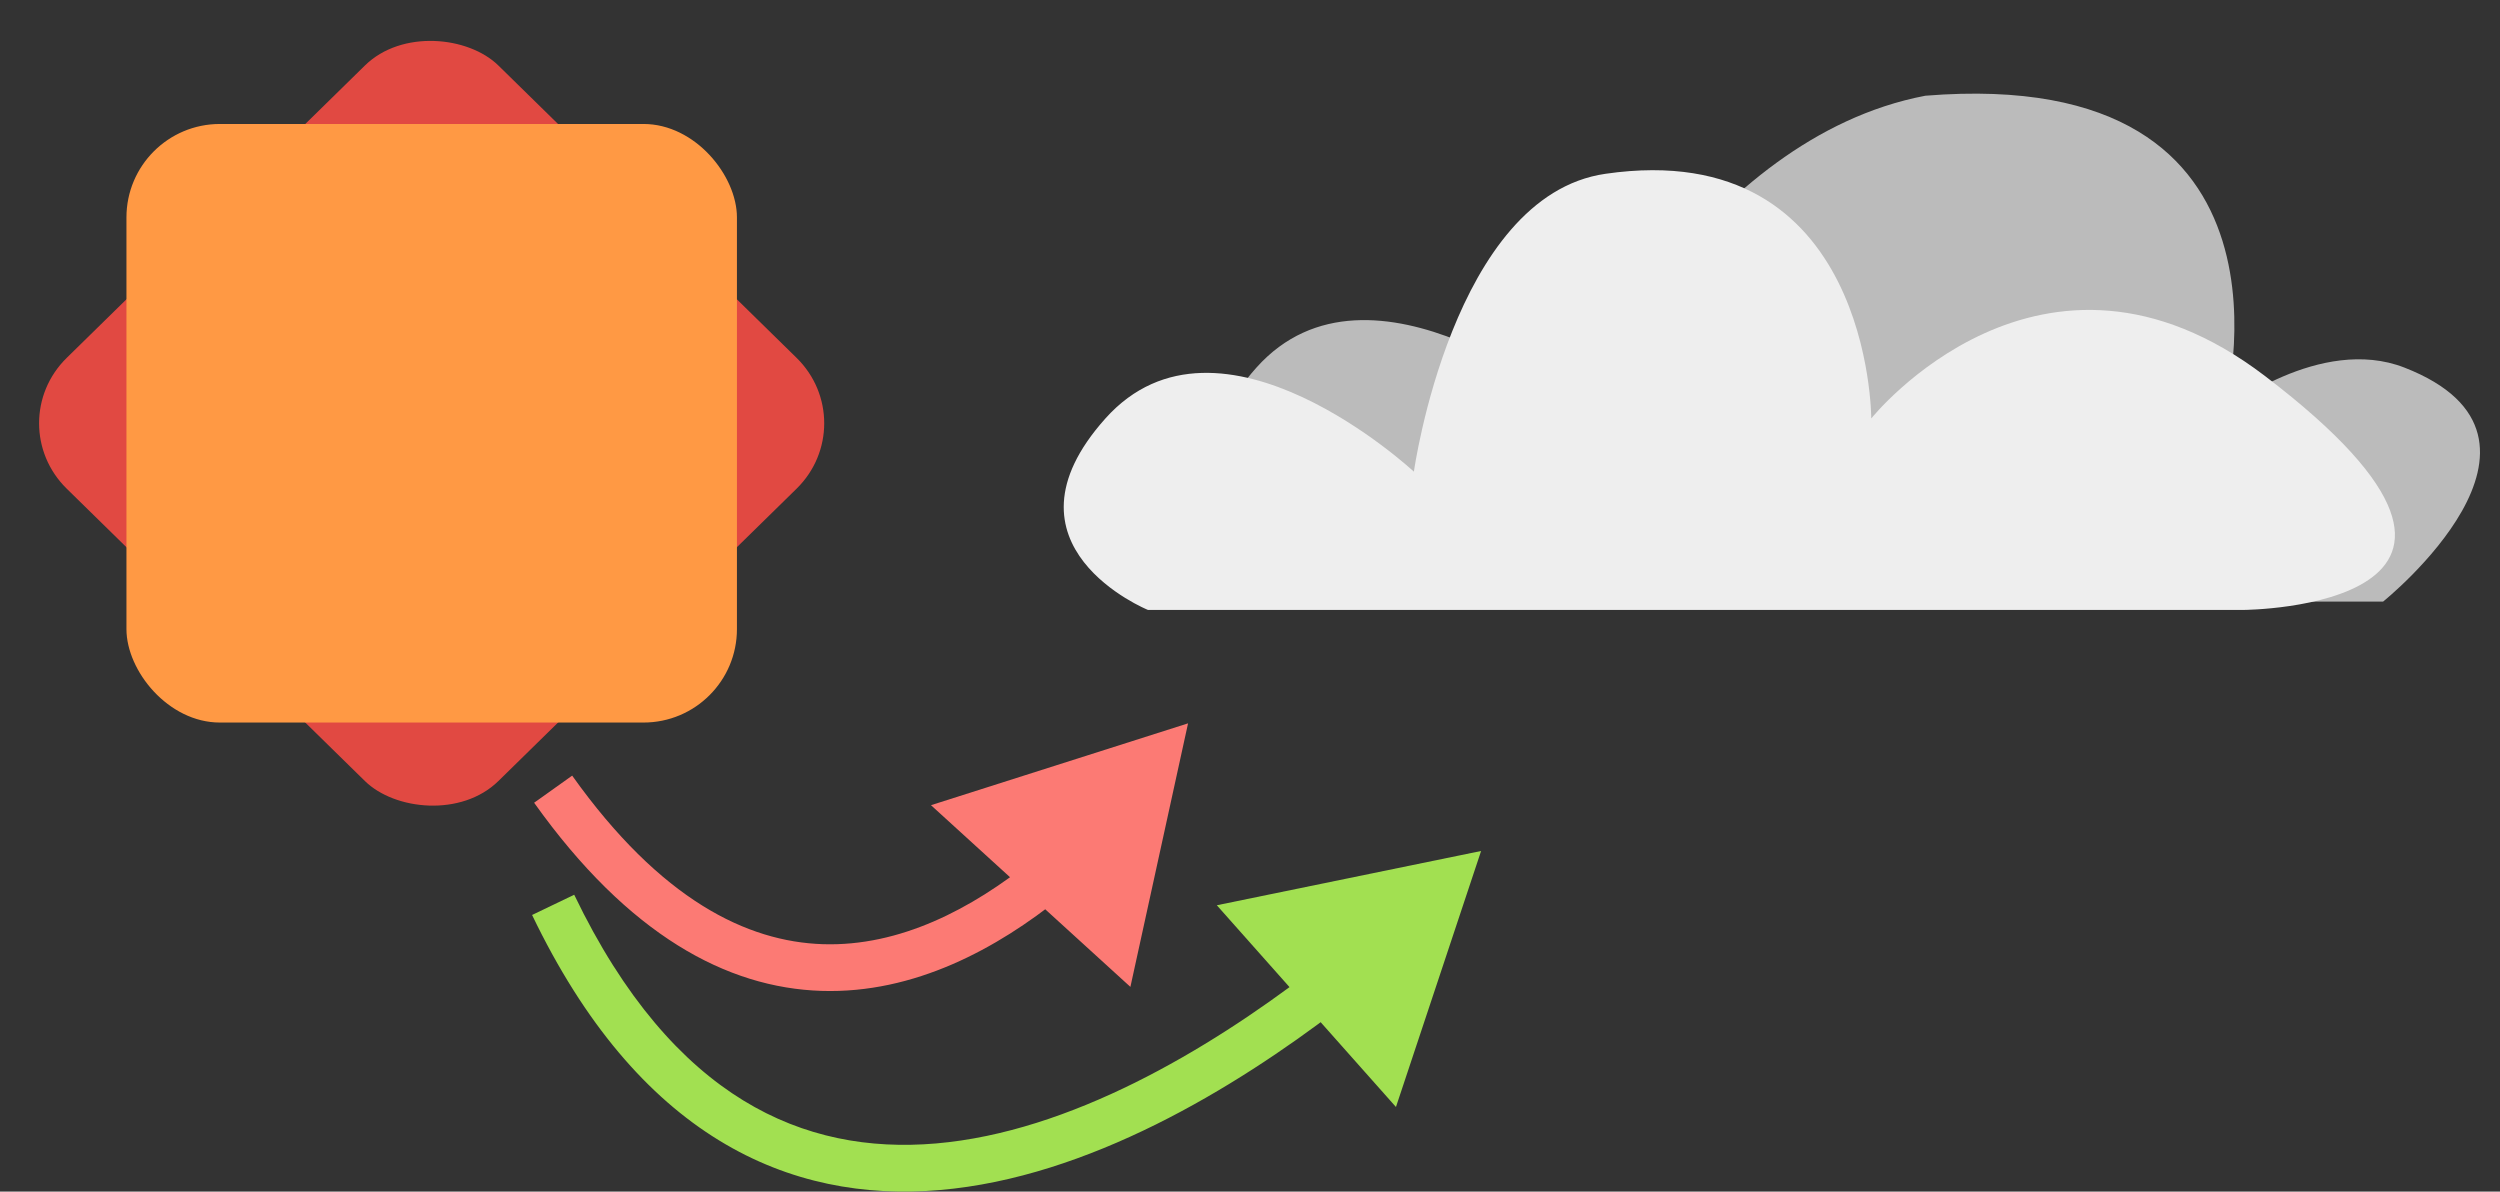
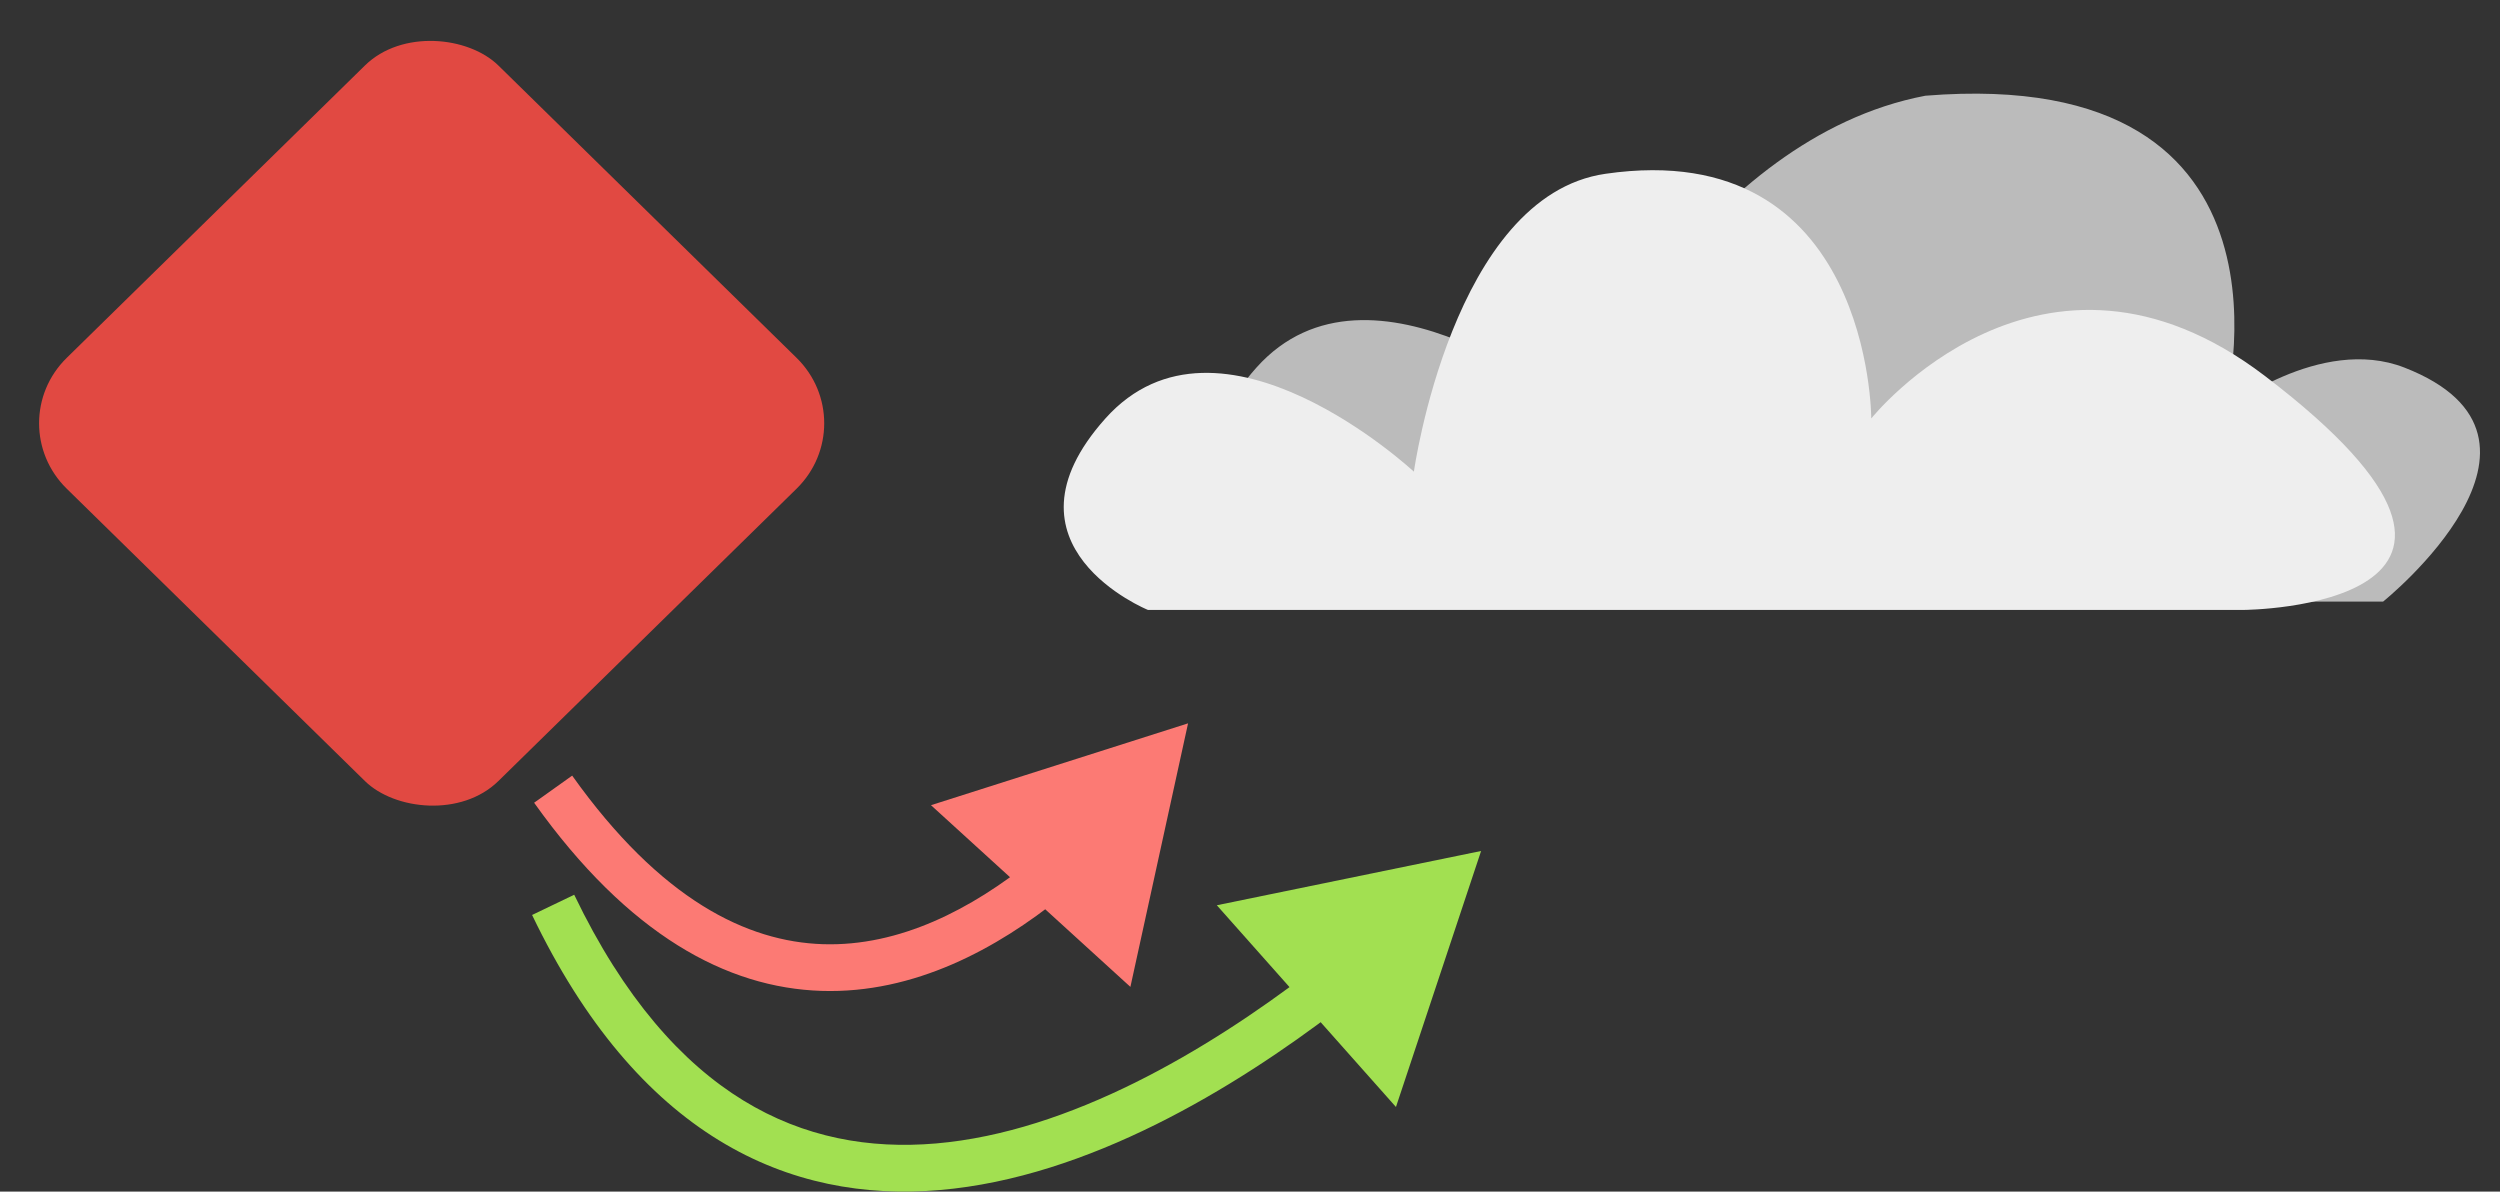
<svg xmlns="http://www.w3.org/2000/svg" width="107" height="51" viewBox="0 0 107 51" fill="none">
  <rect x="0" y="0" width="107" height="51" fill="#333333" stroke="none" />
  <path d="M50.849 30.959L39.846 34.462L48.381 42.239L50.849 30.959ZM22.86 34.357C26.894 40.019 31.112 42.28 35.156 42.41C39.142 42.539 42.695 40.585 45.415 38.39L44.159 36.833C41.603 38.896 38.514 40.518 35.22 40.411C31.983 40.307 28.282 38.521 24.489 33.197L22.86 34.357Z" fill="#FC7A74" />
  <path d="M63.391 36.422L52.08 38.745L59.747 47.379L63.391 36.422ZM22.773 39.161C25.026 43.85 27.747 46.951 30.765 48.802C33.789 50.658 37.031 51.209 40.233 50.933C46.576 50.387 52.821 46.592 57.269 43.191L56.055 41.602C51.677 44.949 45.813 48.445 40.062 48.94C37.216 49.185 34.414 48.695 31.81 47.097C29.199 45.495 26.707 42.731 24.576 38.295L22.773 39.161Z" fill="#A2E051" />
  <path d="M101.997 25.748H55.104C55.104 25.748 48.888 21.195 53.776 15.732C58.665 10.269 67.435 17.553 67.435 17.553C67.435 17.553 72.844 5.919 82.405 4.097C99.25 2.732 95.207 17.553 95.207 17.553C95.207 17.553 99.304 14.327 102.908 15.732C110.686 18.764 101.997 25.748 101.997 25.748Z" fill="#BBBBBB" />
  <path d="M96.025 26.105H49.132C49.132 26.105 42.423 23.374 47.312 17.91C52.2 12.447 60.514 20.187 60.514 20.187C60.514 20.187 62.17 8.387 68.709 7.439C80.09 5.788 80.09 17.91 80.09 17.91C80.09 17.91 87.375 8.805 96.936 16.089C109.973 26.022 96.025 26.105 96.025 26.105Z" fill="#EEEEEE" />
  <rect width="25.875" height="25.875" rx="4" transform="matrix(0.714 -0.7 0.714 0.7 0 18.116)" fill="#E14942" />
-   <rect x="5.412" y="5.306" width="26.129" height="25.619" rx="4" fill="#FF9944" />
</svg>